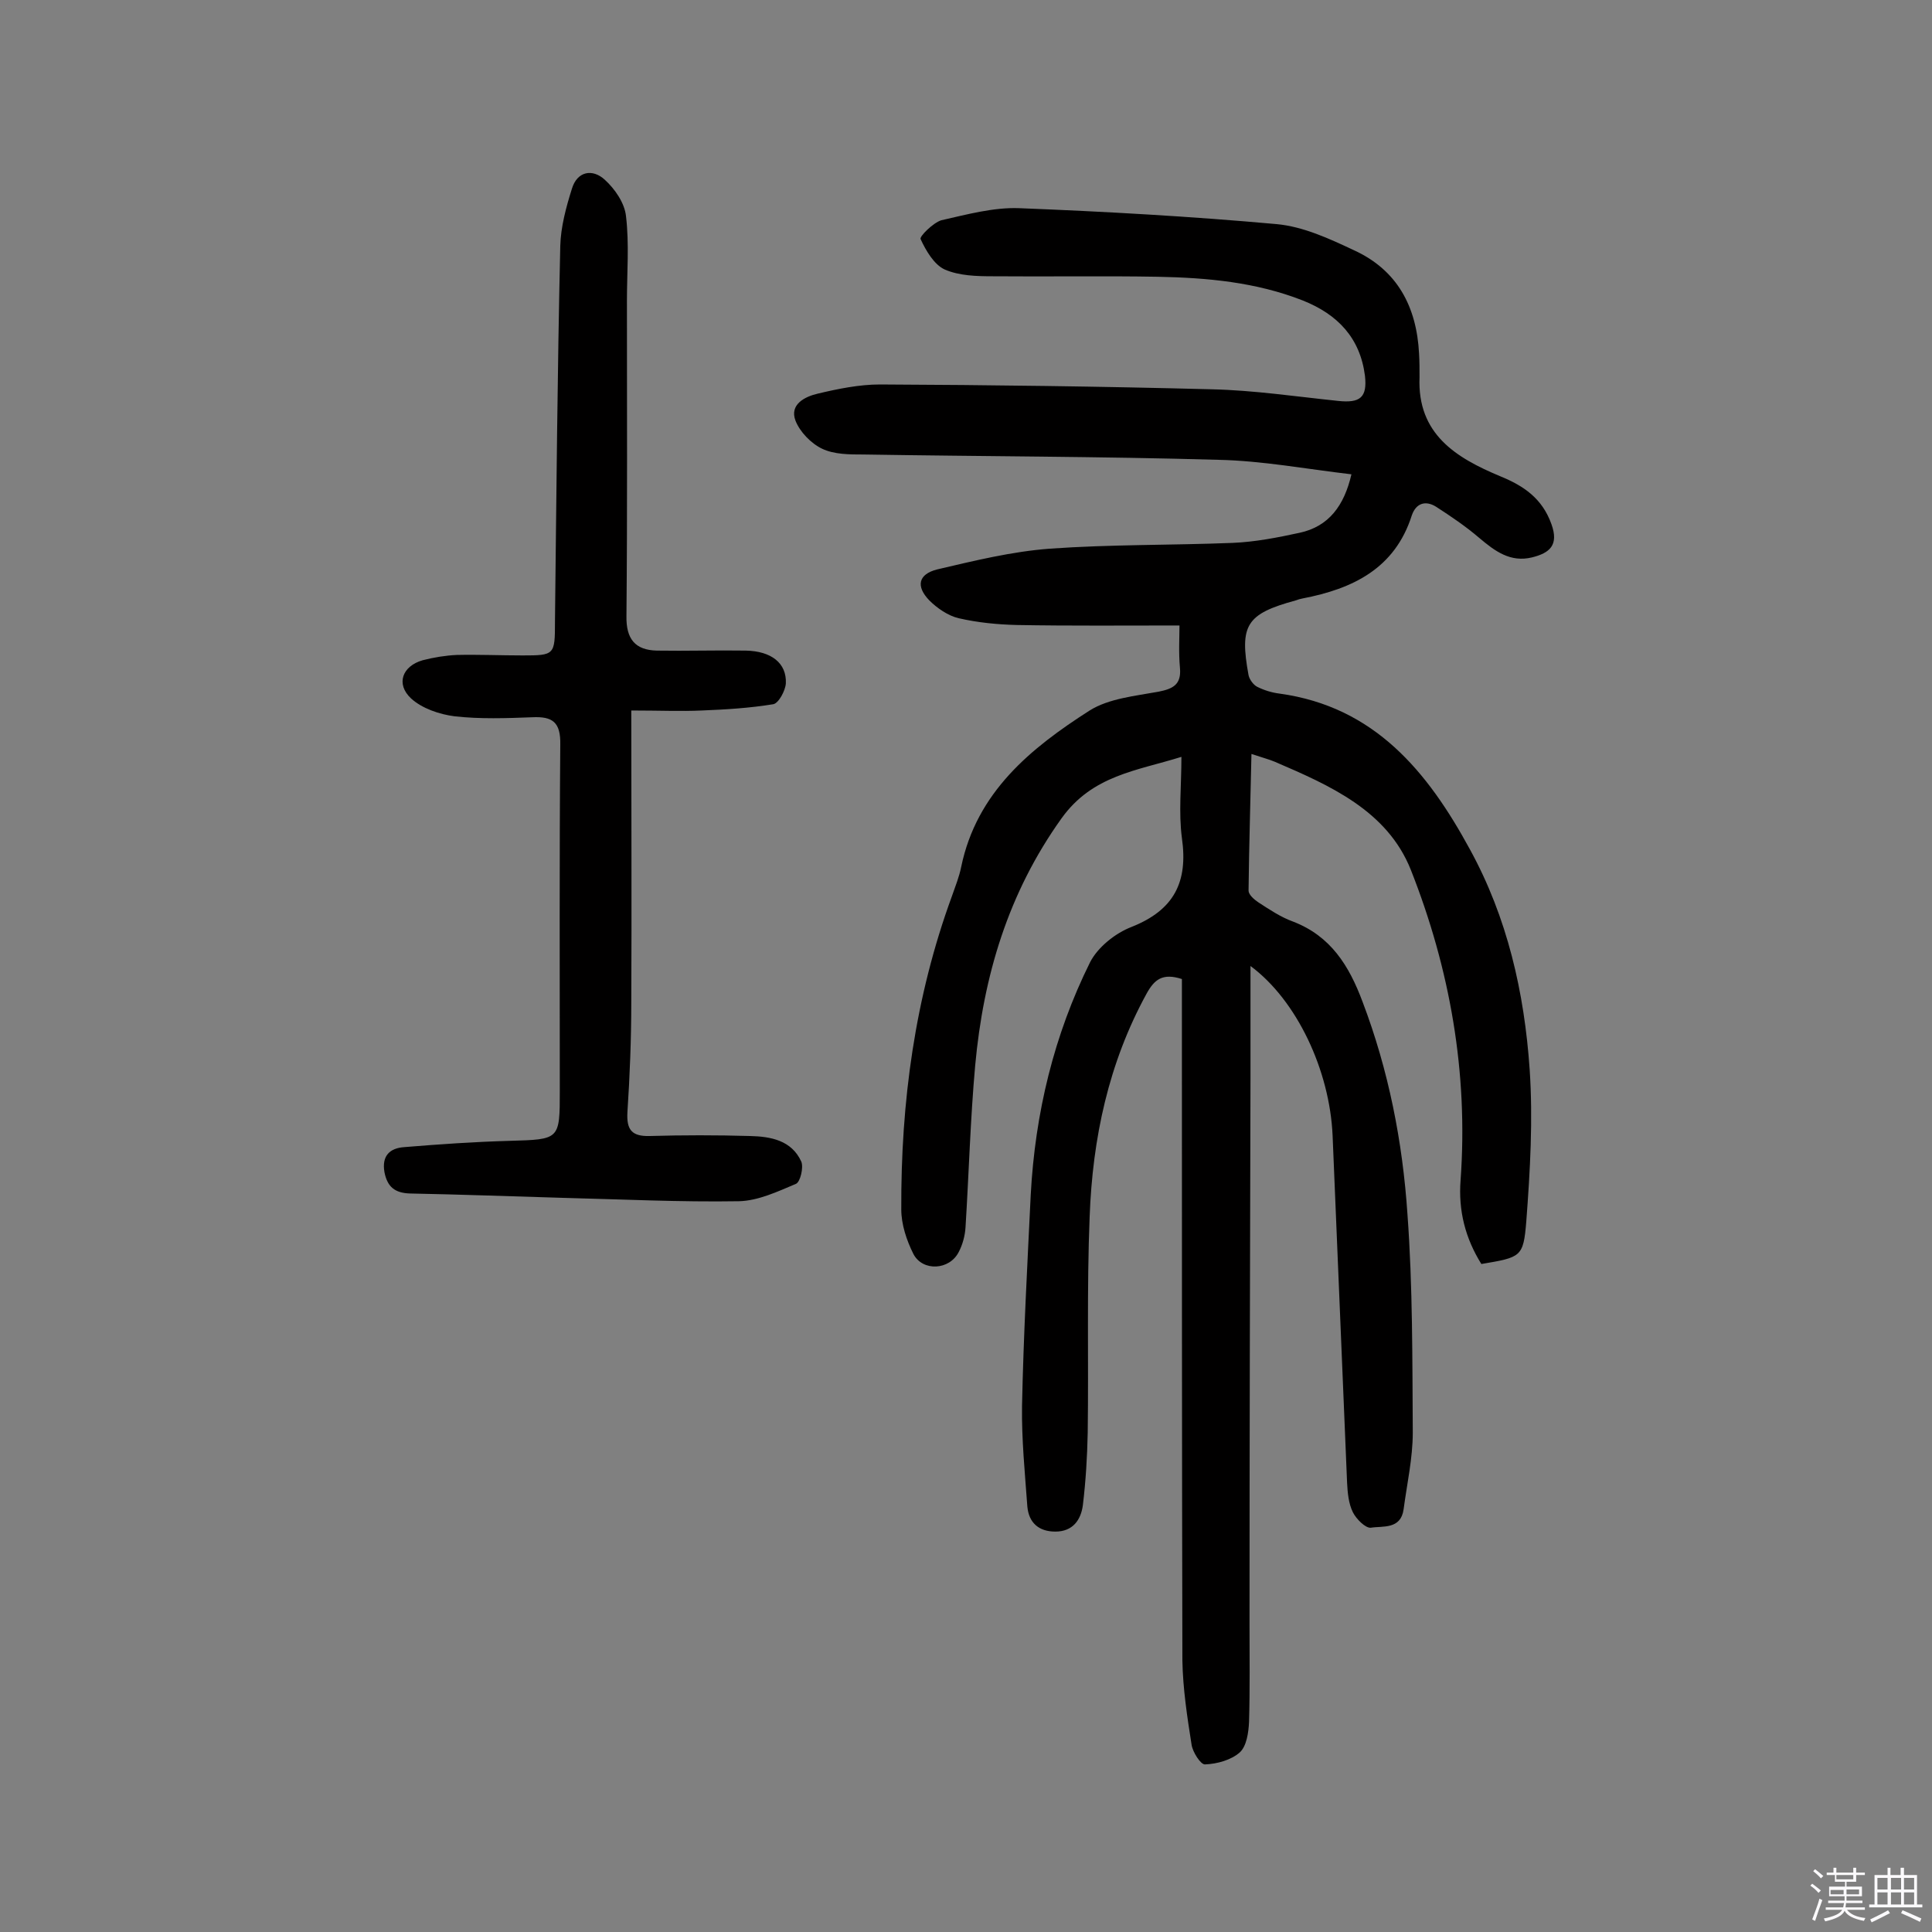
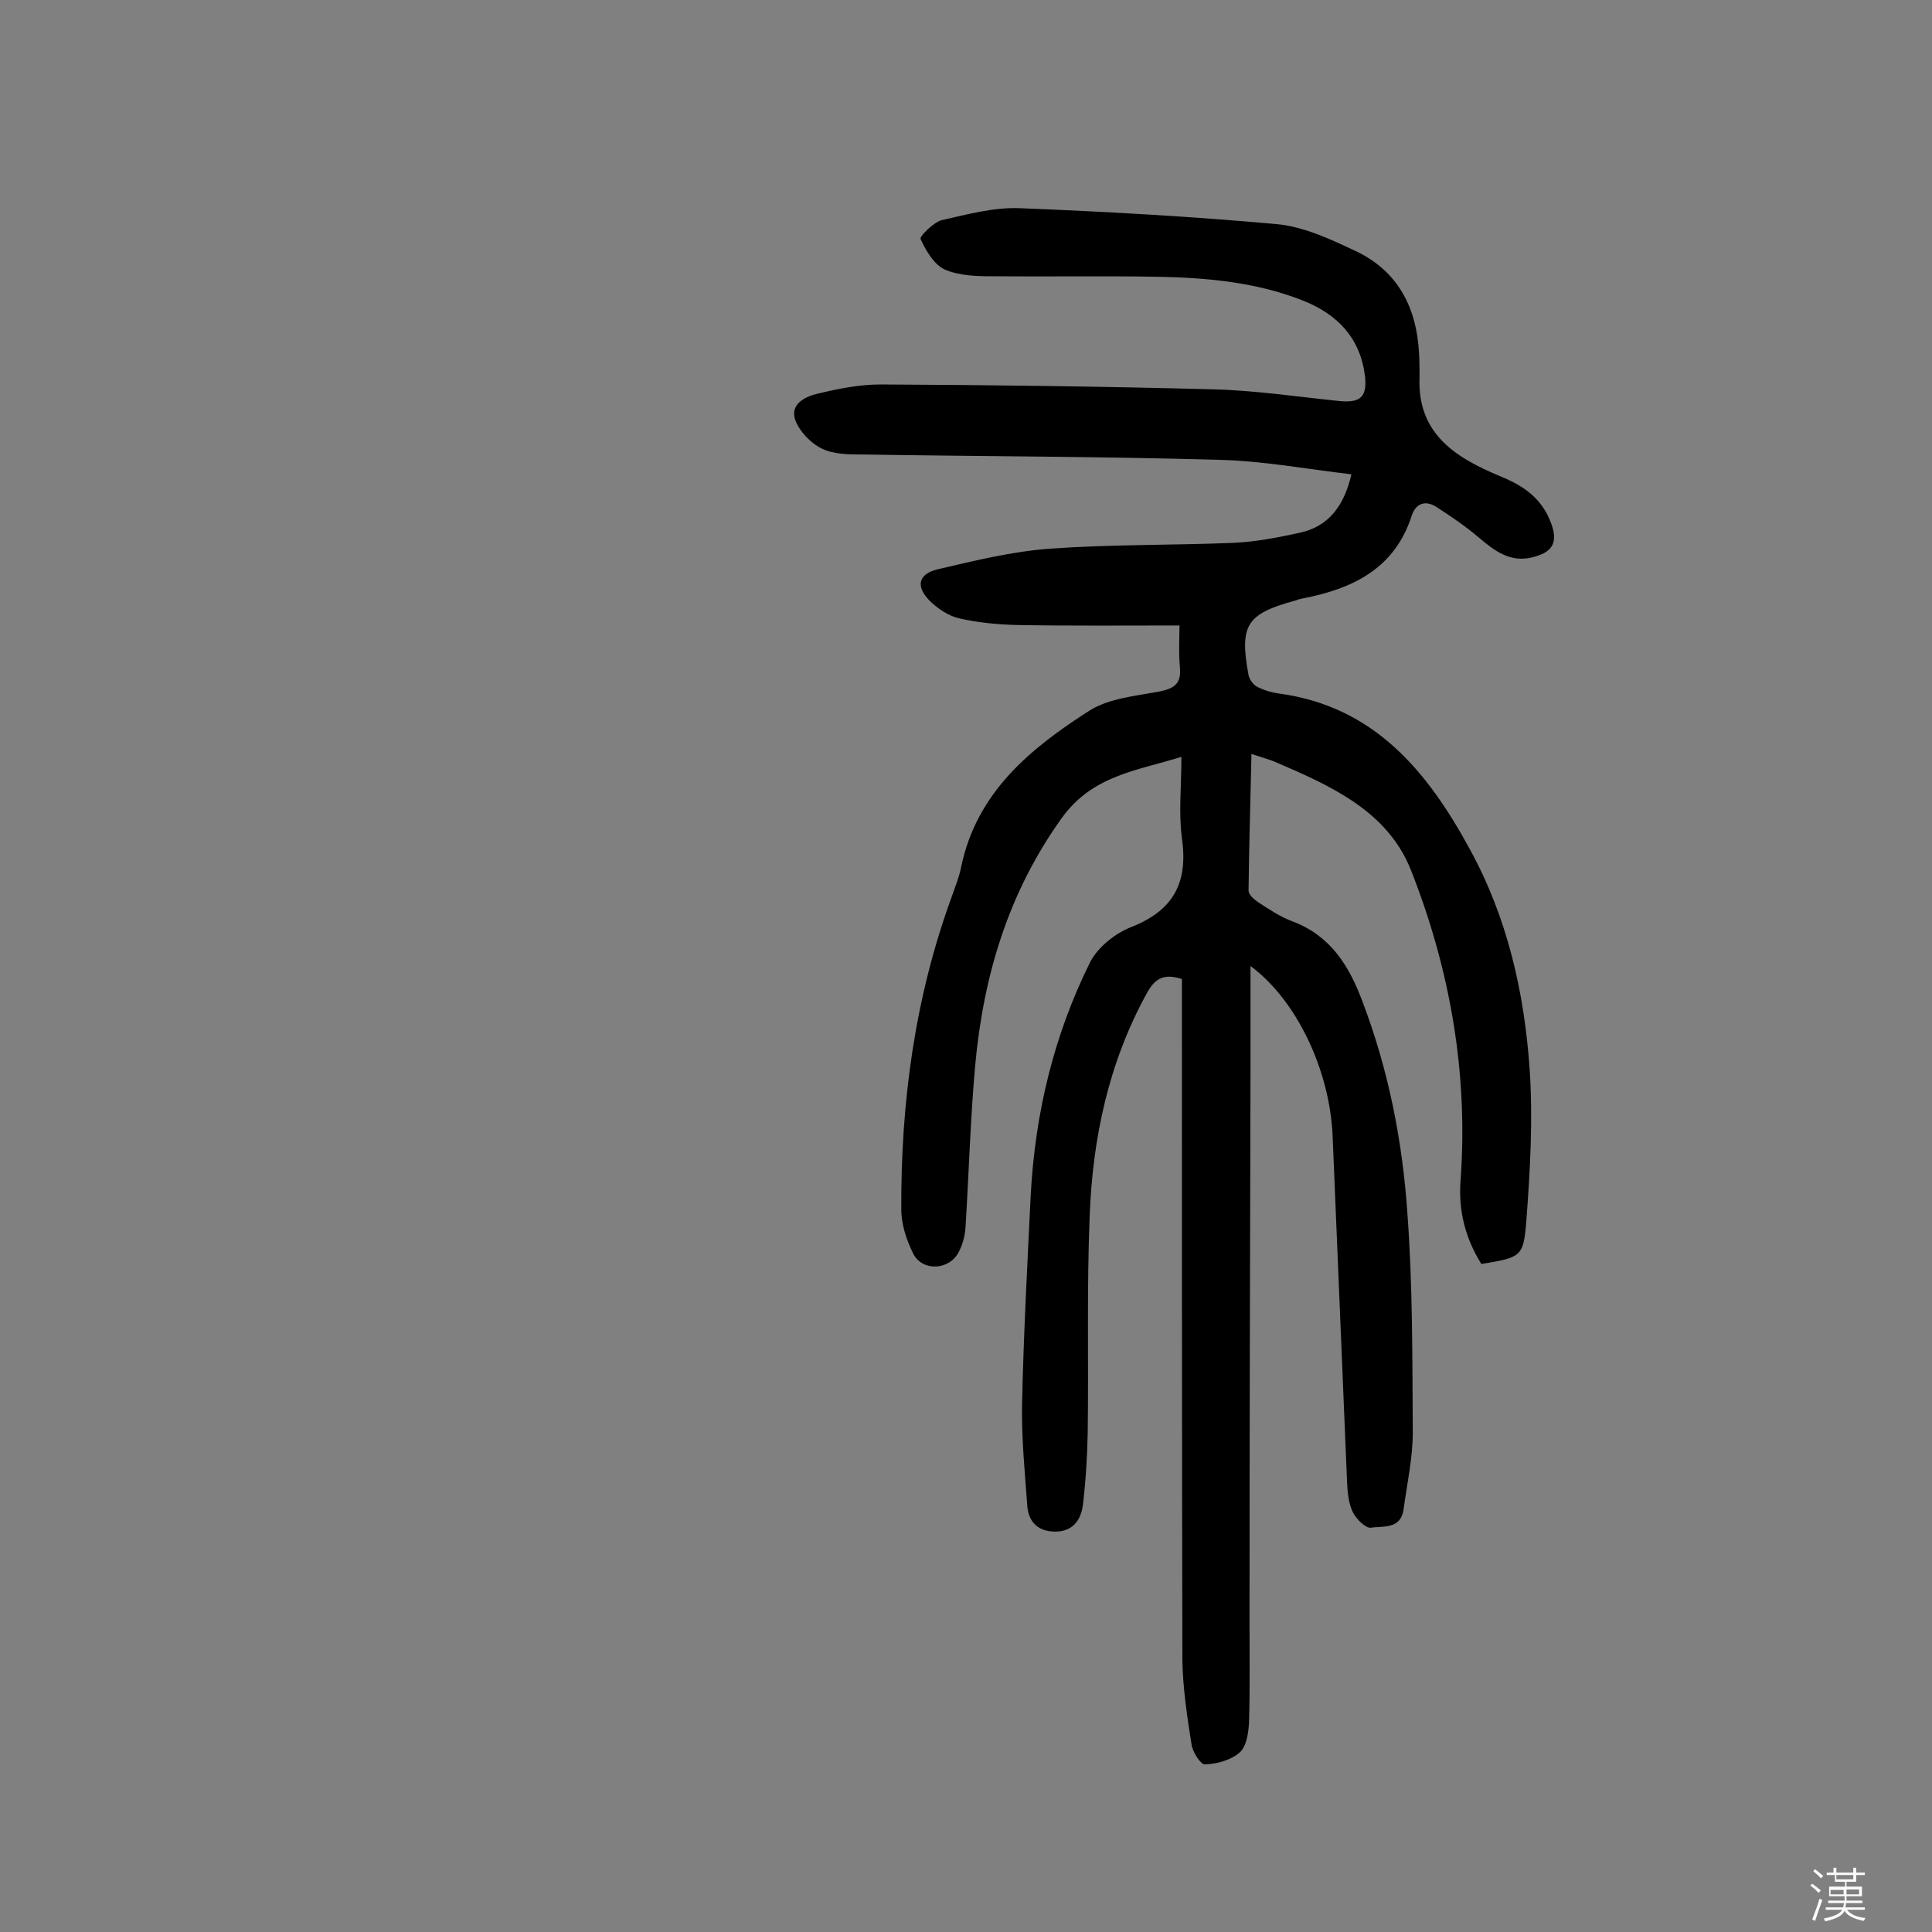
<svg xmlns="http://www.w3.org/2000/svg" enable-background="new 0 0 400 400" viewBox="0 0 400 400">
  <rect x="0" y="0" width="400" height="400" fill="#808080" stroke="none" />
  <path d="m374.8 390.4.4-.4c.7.5 1.3 1 1.8 1.4l-.5.5c-.5-.6-1.1-1.1-1.7-1.5zm1 7.3-.6-.3c.5-1.4 1.1-2.8 1.5-4.3.2.1.4.2.6.3-.5 1.3-1 2.8-1.5 4.3zm-.4-10.3.4-.4c.4.3 1 .8 1.7 1.4l-.5.5c-.4-.5-1-1-1.6-1.5zm2.5.3h1.7v-1h.6v1h3.5v-1h.6v1h1.8v.5h-1.8v1.4h-2v1h3.2v2h-3.2v.9h3.3v.5h-3.4c0 .3-.1.6-.1.9h4v.5h-3.7c.7.9 1.9 1.5 3.8 1.7-.1.2-.2.4-.3.6-2.1-.4-3.5-1.1-4-2.1-.4 1-1.8 1.7-4 2.2-.1-.2-.2-.4-.3-.6 2.1-.4 3.4-1 3.8-1.8h-3.4v-.5h3.6c.1-.3.1-.6.2-.9h-3.3v-.5h3.4c0-.3 0-.6 0-.9h-3.2v-2h3.3v-1h-2.1v-1.4h-1.7v-.5zm1.1 3.5v1h2.7c0-.3 0-.4 0-.4 0-.1 0-.2 0-.2 0-.1 0-.2 0-.3h-2.7zm1.2-3v.9h3.5v-.9zm4.7 3h-2.6v.6.4h2.6z" fill="#fbfafc" />
-   <path d="m393.6 386.7h.6v1.5h2.7v6.1h1.1v.6h-11v-.6h1.1v-6.1h2.7v-1.5h.6v1.5h2.1v-1.5zm-2.7 8.8.4.6c-1.2.6-2.5 1.3-3.8 1.9-.1-.2-.2-.4-.3-.6 1.2-.6 2.5-1.2 3.7-1.9zm-2.2-6.7v2.4h2.1v-2.4zm0 3v2.5h2.1v-2.5zm2.8-3v2.4h2.1v-2.4zm0 3v2.5h2.1v-2.5zm6 6.1c-1.4-.7-2.7-1.3-3.9-1.8l.3-.6c1.5.6 2.7 1.2 3.9 1.7zm-1.2-9.1h-2.1v2.4h2.1zm-2.1 3v2.5h2.1v-2.5z" fill="#fbfafc" />
  <g fill="#010000">
    <path d="m244.7 202.7c-4-1.3-5.7.1-7.3 3-7.9 14.4-11.2 30-11.8 46.2-.6 14.9-.2 29.8-.4 44.7-.1 5-.4 10-1 15-.4 3.1-2.1 5.5-5.7 5.5-3.4 0-5.5-1.8-5.8-5.2-.5-6.9-1.2-13.9-1.1-20.8.3-14.6 1.1-29.2 1.8-43.7.9-16.9 4.8-33.1 12.3-48.2 1.6-3.1 5.2-6 8.6-7.3 8.8-3.5 11.7-9.3 10.4-18.4-.7-5.3-.1-10.7-.1-16.8-9.3 2.9-18.4 3.8-24.8 12.7-11.1 15.5-16.2 32.7-17.9 51.2-1 11.1-1.3 22.3-2 33.5-.1 1.7-.6 3.6-1.4 5.1-1.9 3.8-7.5 4.1-9.4.4-1.4-2.8-2.5-6.1-2.5-9.2-.1-22.2 2.8-43.9 10.5-64.9.7-2 1.5-4 1.9-6 3.2-15.5 14.4-24.6 26.6-32.4 4-2.5 9.4-3 14.3-3.9 3-.6 4.7-1.5 4.4-4.9-.3-3.2-.1-6.4-.1-8.8-11.4 0-22.6.1-33.7-.1-4-.1-8.1-.5-12-1.4-2.2-.5-4.5-2.1-6.1-3.7-2.8-2.9-2.3-5.4 1.6-6.4 7.7-1.8 15.4-3.7 23.3-4.3 12.6-.9 25.3-.7 37.9-1.2 4.7-.2 9.3-1.1 13.9-2.1 6-1.3 9.2-5.6 10.7-12.1-9.4-1.1-18.4-2.8-27.5-3-24.5-.7-49-.7-73.5-1.1-2.9 0-6.1 0-8.6-1.2-2.3-1.1-4.6-3.5-5.5-5.8-1.3-3.4 2-5 4.6-5.6 4.2-1 8.6-1.9 12.9-1.9 22.9.1 45.8.4 68.7 1 8.7.2 17.4 1.5 26.1 2.4 4.6.5 6.1-.7 5.6-5.2-1-7.8-5.6-12.7-12.9-15.6-9.7-3.8-19.8-4.7-30-4.9-11.4-.2-22.7 0-34.1-.1-3.4 0-7-.1-10-1.4-2.2-1-3.9-3.9-5-6.3-.3-.5 2.6-3.4 4.3-3.9 5.3-1.2 10.8-2.7 16.1-2.5 17.8.7 35.6 1.7 53.3 3.3 5.5.5 10.9 3 16 5.4 9 4.1 13 11.7 13.5 21.4.1 1.6.1 3.3.1 4.9-.5 11.8 7.6 16.7 16.7 20.5 4.9 2 8.7 4.6 10.6 9.9 1.6 4.4-.4 6-4 6.9-4.5 1.1-7.7-1.3-10.9-4-2.8-2.4-5.9-4.5-9-6.5-2.1-1.3-4.1-.8-5 1.8-3.5 11-12.2 15.2-22.6 17.2-.5.1-.9.2-1.4.4-10.3 2.8-11.7 5.1-9.8 15.5.2.9 1 2 1.8 2.4 1.4.7 3 1.2 4.6 1.4 19.7 2.7 30.7 16.2 39.4 32.2 7.8 14.2 11.3 29.7 12.4 45.6.7 10.4.1 21-.7 31.5-.6 7.4-1.1 7.4-9.3 8.8-3.3-5.3-4.8-11-4.3-17.4 1.6-22.2-2.2-43.7-10.3-64.2-4.9-12.3-16.8-17.5-28.2-22.4-1.2-.5-2.4-.8-4.8-1.6-.2 9.7-.5 19-.6 28.3 0 .8 1.1 1.8 2 2.4 2.3 1.5 4.7 3.1 7.2 4 7.8 3 11.6 9.1 14.4 16.6 5.4 14.2 8.3 29 9.3 44 1.1 15 1 30.1 1.1 45.2 0 5.3-1.2 10.6-1.9 15.9-.6 4.2-4.3 3.4-6.8 3.8-1.1.1-3-1.8-3.7-3.2-.9-1.8-1.1-4.1-1.2-6.1-1-24-2-47.9-3-71.9-.6-13.5-7.4-28-17-35.1v23c-.1 37.7-.2 75.4-.2 113.1 0 6.8.1 13.6-.1 20.4-.1 2.2-.5 5-1.9 6.3-1.8 1.6-4.7 2.4-7.2 2.5-.9.1-2.6-2.6-2.8-4.1-.9-5.7-1.8-11.6-1.9-17.4-.1-45.2-.1-90.3-.1-135.5 0-2.1 0-3.9 0-5.6z" />
-     <path d="m130.7 147.1c0 21.1.1 40.7 0 60.4 0 7.6-.3 15.2-.8 22.8-.2 3.6.9 5 4.6 4.9 6.9-.2 13.9-.2 20.8 0 4.3.1 8.6.9 10.6 5.3.5 1.2-.2 4.2-1.1 4.6-3.8 1.6-7.8 3.5-11.8 3.6-12.2.2-24.3-.4-36.5-.7-10.5-.3-21.1-.7-31.6-.9-3.2-.1-4.7-1.4-5.3-4.4-.6-3.4 1.1-5 4.1-5.2 7.3-.6 14.5-1.1 21.8-1.3 10.4-.3 10.4-.2 10.4-10.4 0-23.9-.1-47.8.1-71.6.1-4.7-1.6-5.9-5.8-5.7-5.3.2-10.8.4-16.1-.2-3.1-.4-6.7-1.6-9-3.7-3.2-3-1.8-6.7 2.4-7.9 2.3-.6 4.8-1 7.1-1.1 4.5-.1 9.1.1 13.6.1 6.6 0 6.7-.1 6.7-6.9.3-26 .5-51.9 1.1-77.9.1-3.9 1.2-8 2.4-11.8 1.1-3.7 4.3-4.2 6.8-1.9 2.1 1.9 4.1 4.8 4.4 7.5.7 5.8.2 11.7.2 17.5 0 21.8.1 43.5-.1 65.3-.1 4.8 1.8 7.1 6.3 7.2 6.1.1 12.3-.1 18.4 0 5.3.1 8.5 2.6 8.3 6.8-.1 1.5-1.5 4.1-2.6 4.3-4.9.8-9.8 1.1-14.8 1.3-4.3.2-8.7 0-14.6 0z" />
  </g>
</svg>